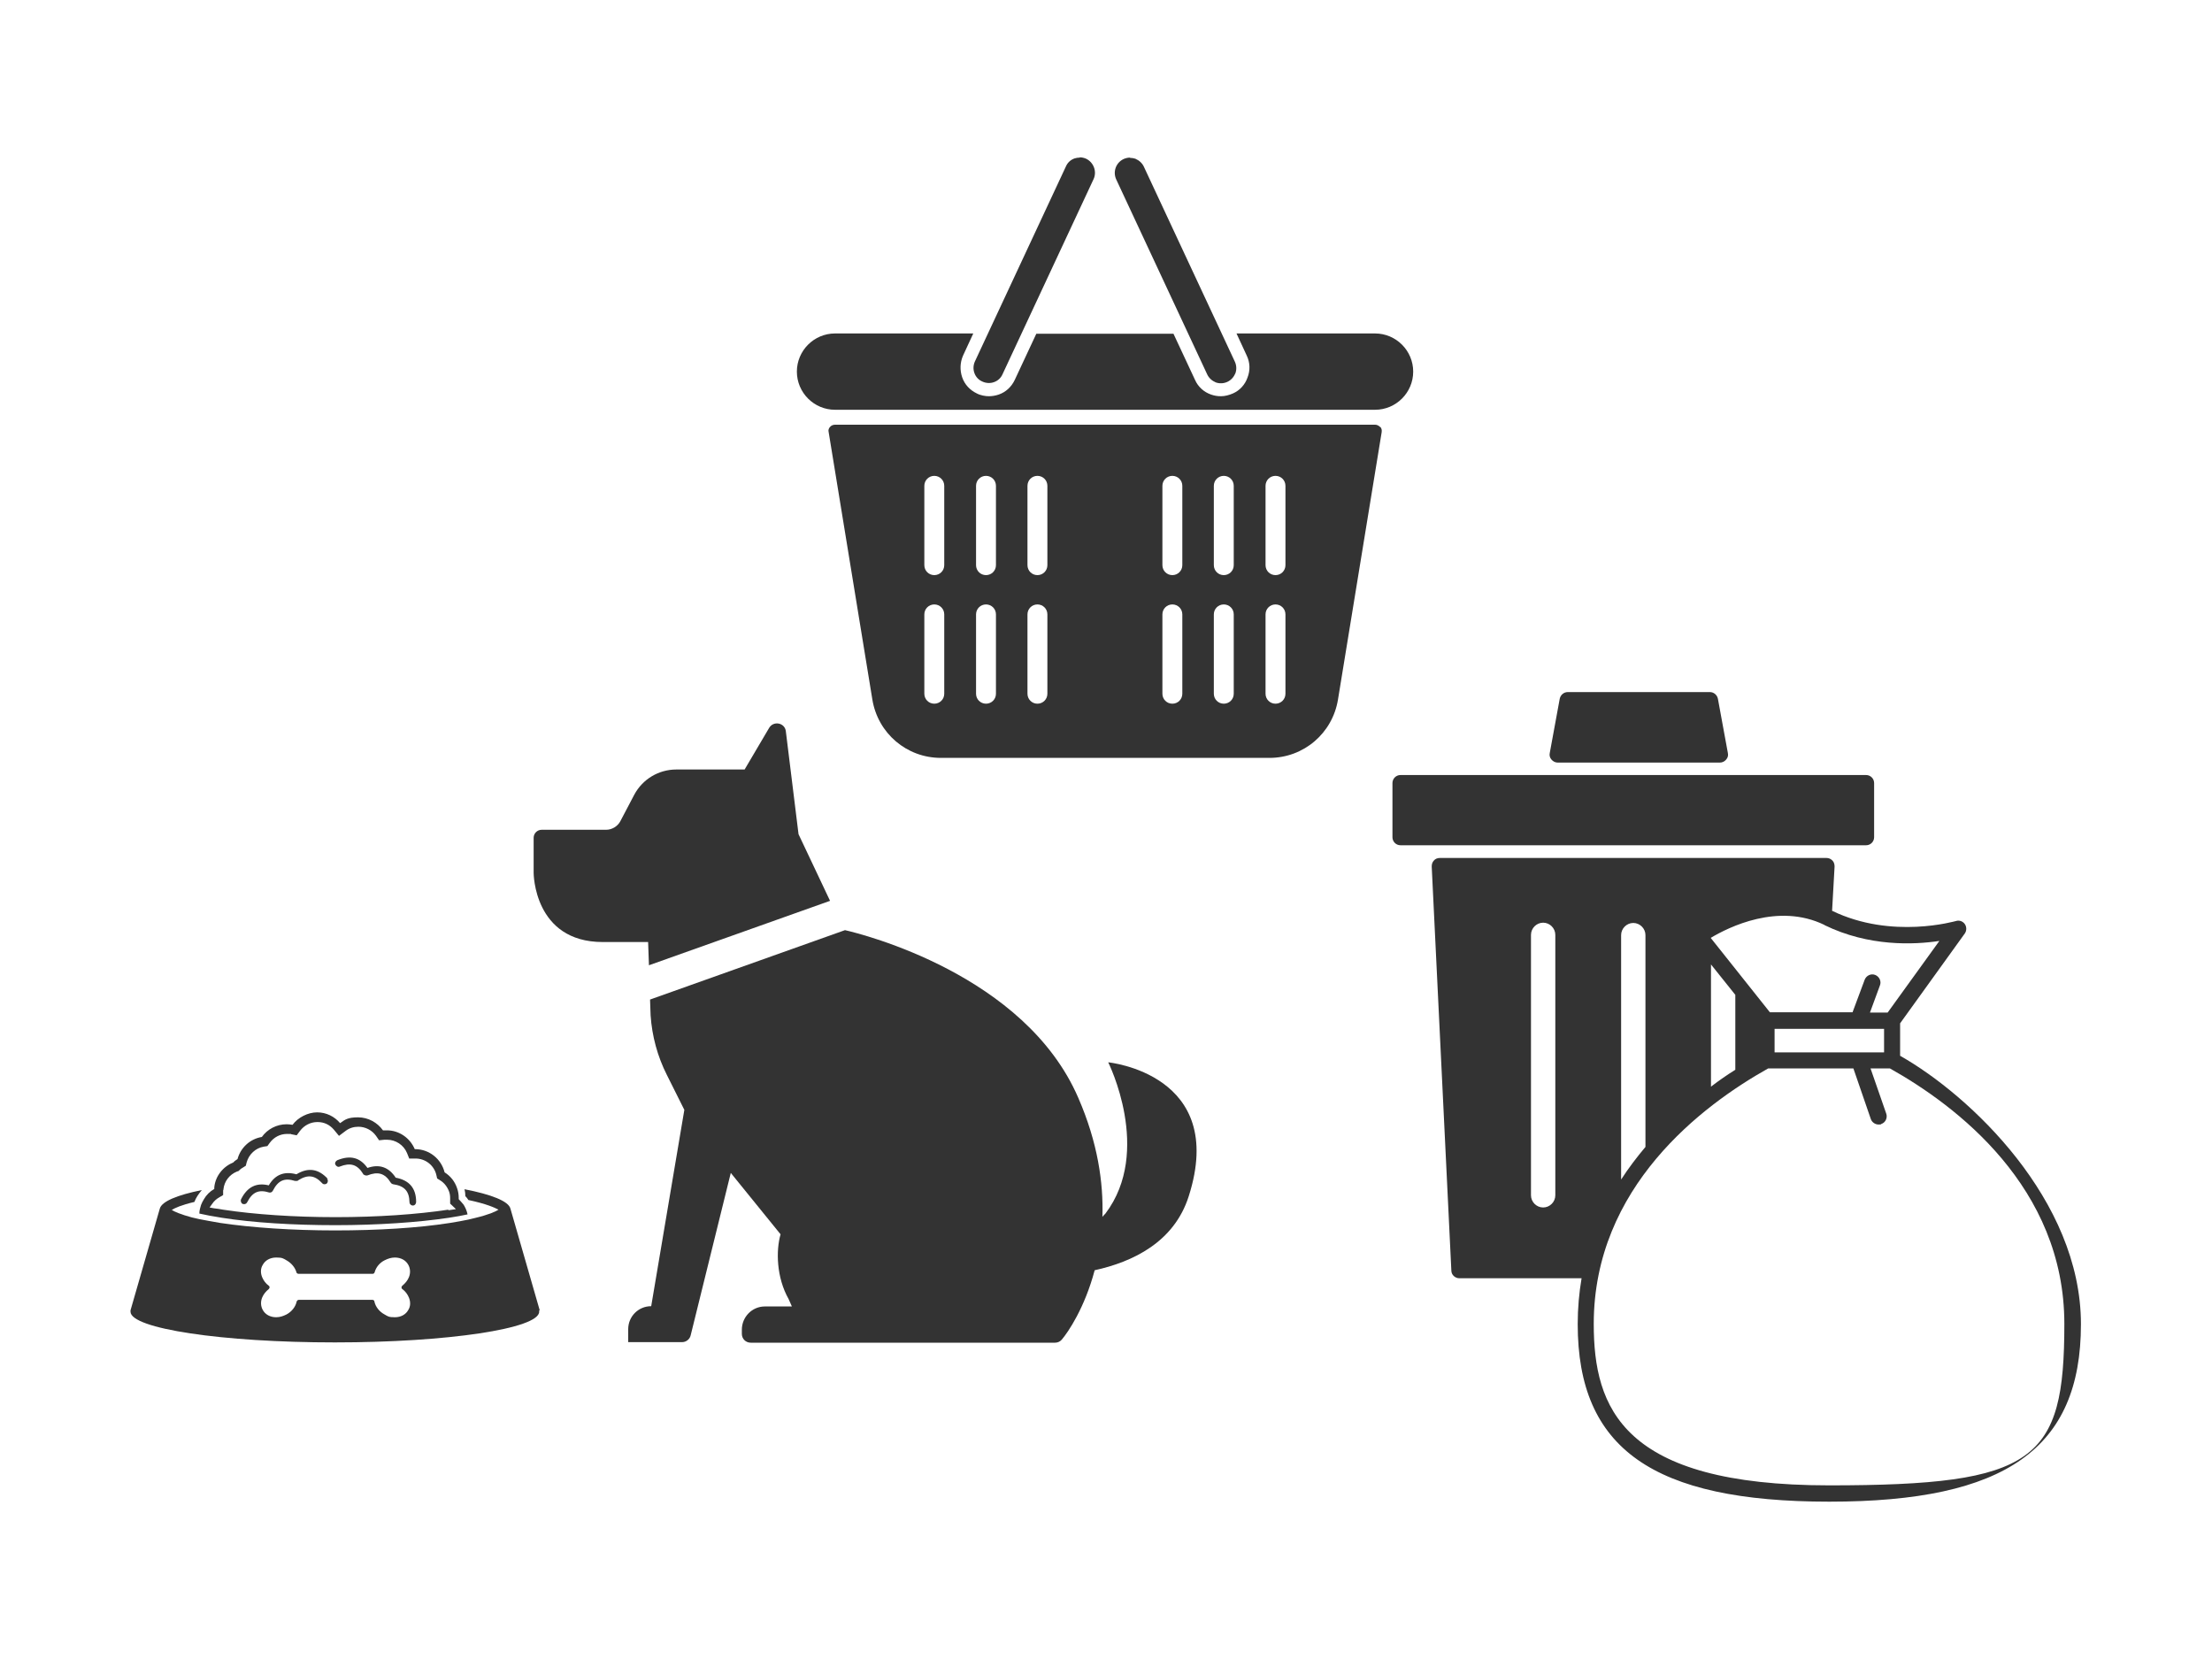
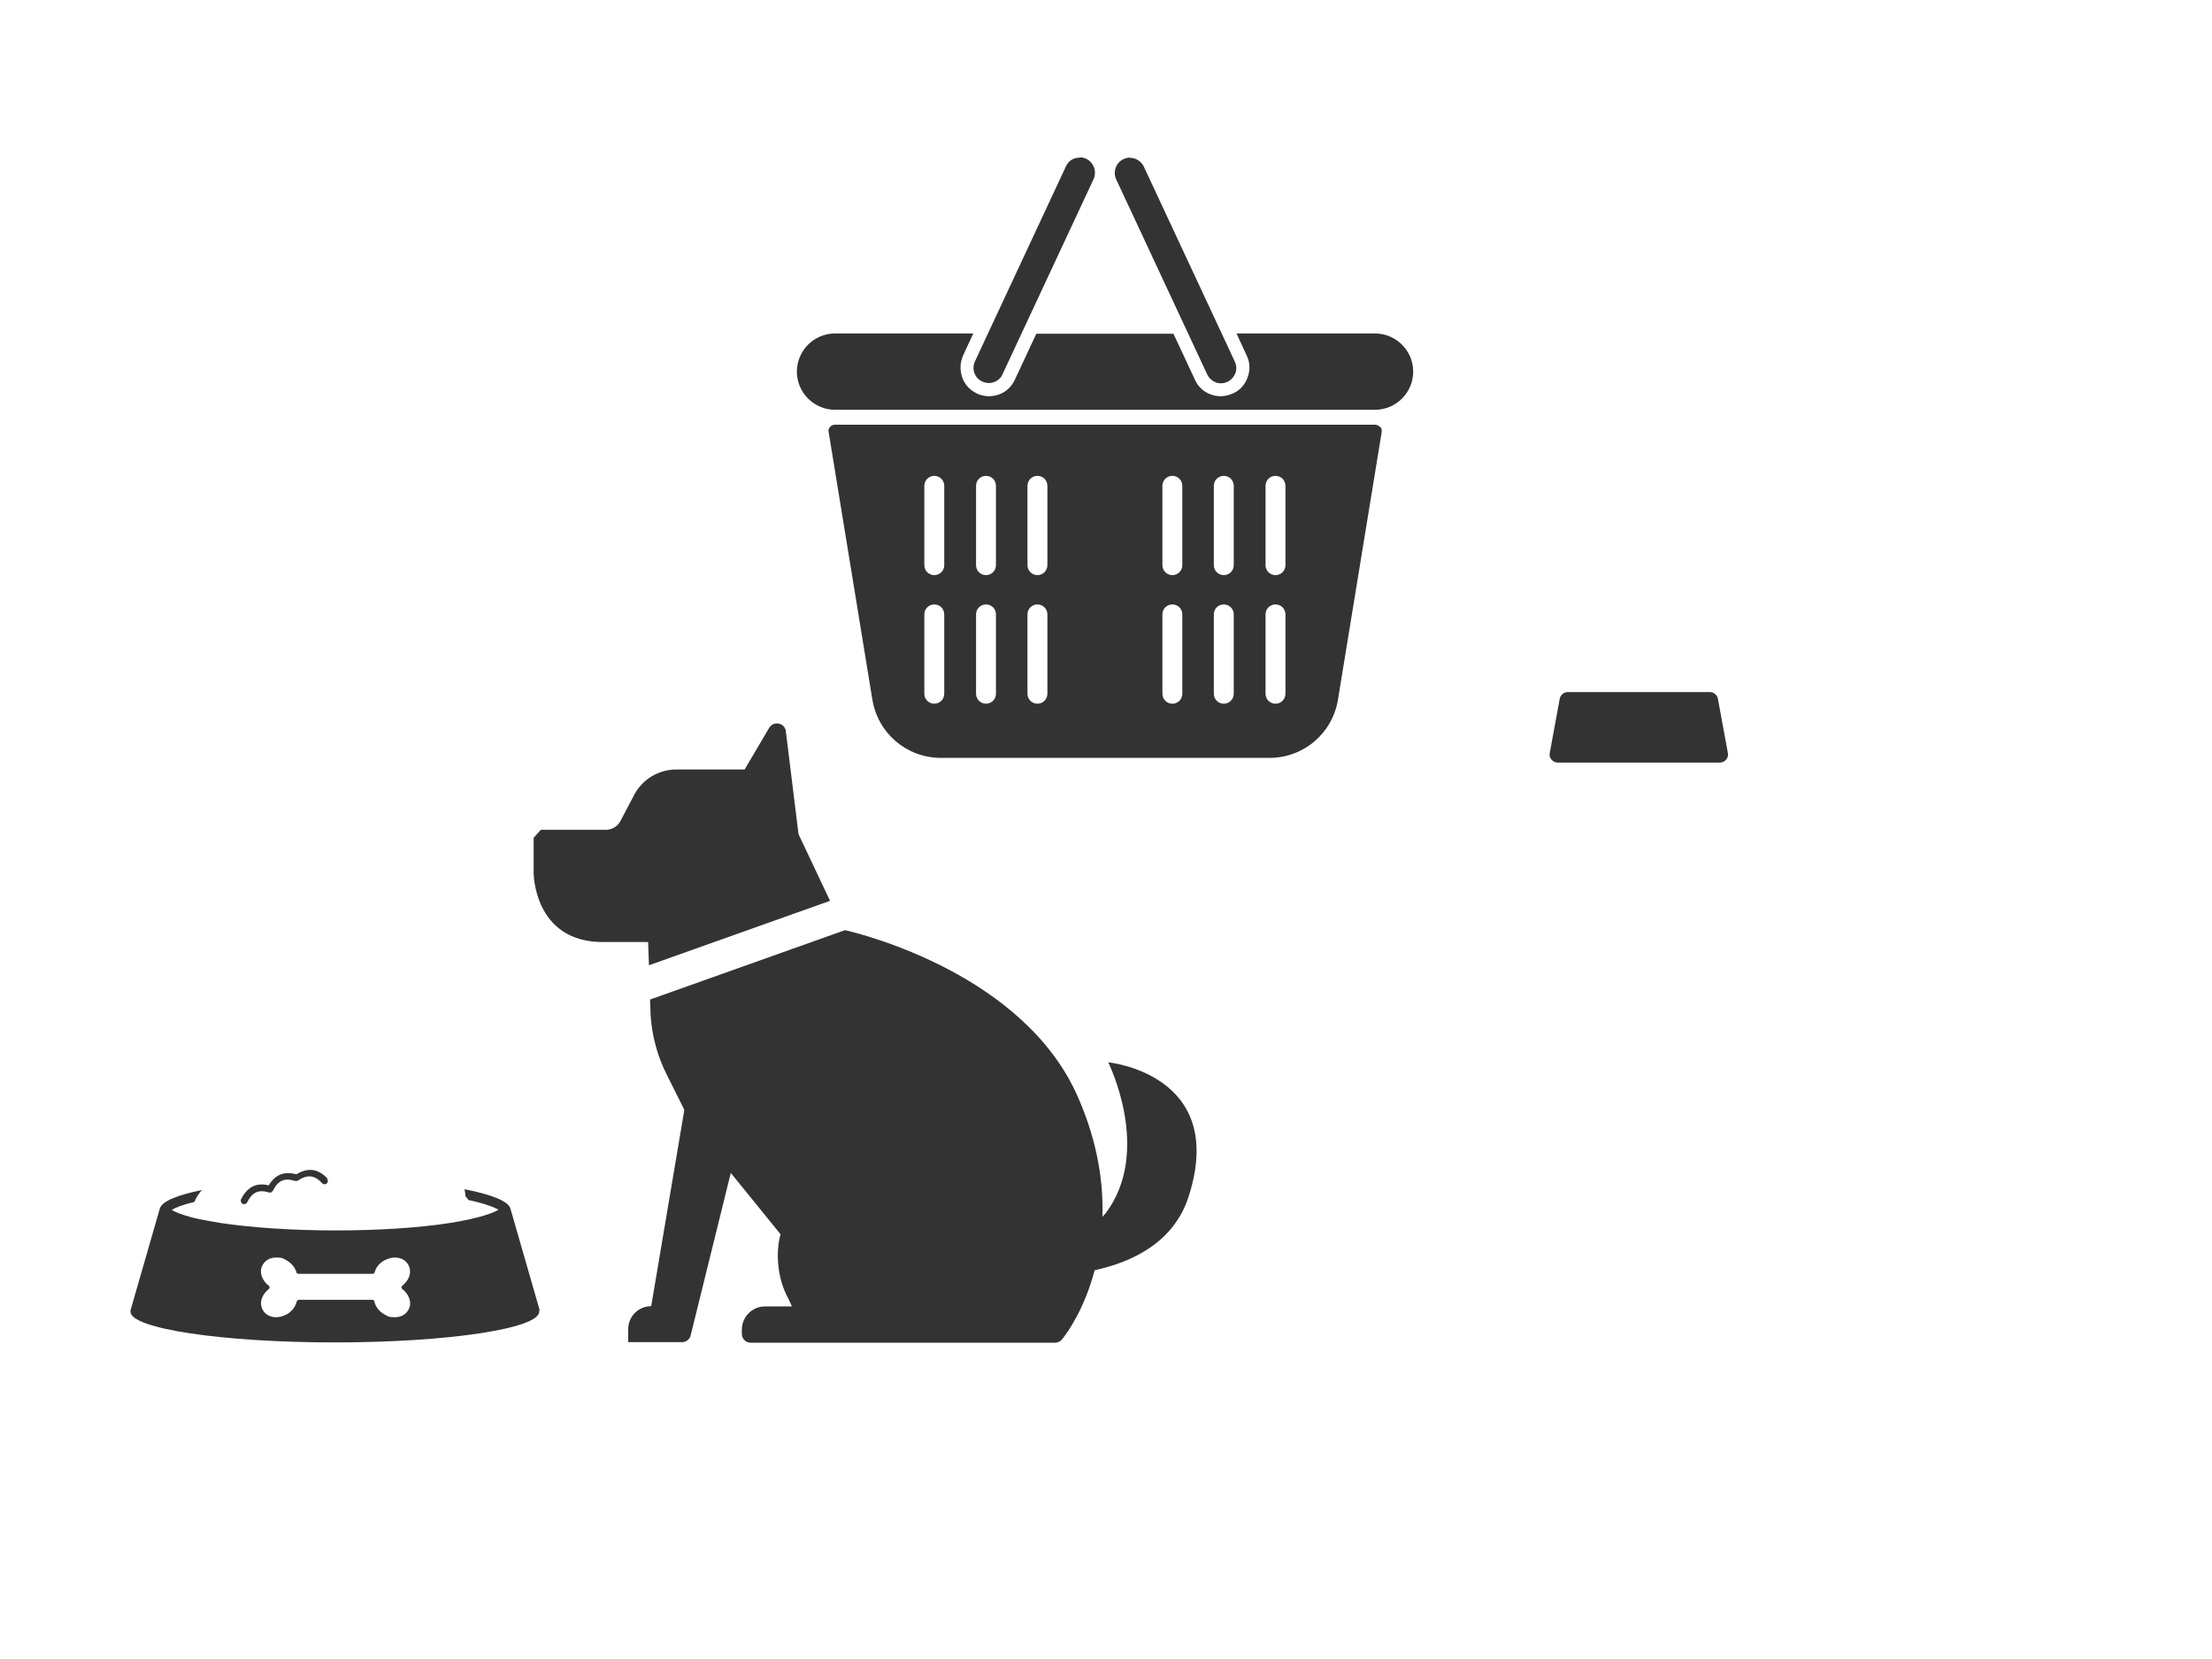
<svg xmlns="http://www.w3.org/2000/svg" id="_レイヤー_1" version="1.1" viewBox="0 0 800 600">
  <defs>
    <style>
      .st0 {
        fill: #333;
      }
    </style>
  </defs>
  <g>
    <g>
      <path class="st0" d="M563.5,275.8h58.5c.9,0,1.7-.4,2.3-1.1.6-.7.8-1.5.6-2.4l-3.6-19.6c-.3-1.4-1.5-2.4-2.9-2.4h-51.4c-1.4,0-2.6,1-2.9,2.4l-3.6,19.6c-.2.9,0,1.7.6,2.4.6.7,1.4,1.1,2.3,1.1Z" />
-       <path class="st0" d="M677.8,302.8v-19.6c0-1.6-1.3-2.9-2.9-2.9h-168.4c-1.6,0-2.9,1.3-2.9,2.9v19.6c0,1.6,1.3,2.9,2.9,2.9h168.4c1.6,0,2.9-1.3,2.9-2.9Z" />
    </g>
-     <path class="st0" d="M687.2,381.8v-11.7l23.4-32.5c.7-1,.7-2.4,0-3.4-.7-1-2-1.5-3.2-1.1-.2,0-23.1,6.8-44.8-3.7l.9-16c0-.8-.2-1.6-.8-2.2-.6-.6-1.3-.9-2.1-.9h-139.9c-.8,0-1.6.3-2.1.9-.6.6-.8,1.4-.8,2.2l7.1,146.1c0,1.6,1.4,2.8,2.9,2.8h44.2c-.9,5.3-1.4,10.8-1.4,16.6,0,45,27.2,64.2,91,64.2s91-19.2,91-64.2-40.2-82.8-65.3-97ZM562.5,432.3c0,2.4-2,4.4-4.4,4.4s-4.4-2-4.4-4.4v-94.2c0-2.4,2-4.4,4.4-4.4s4.4,2,4.4,4.4v94.2ZM659.9,334.6c16,7.8,32.3,7.1,41.5,5.7l-18.7,25.9h-6.4l3.6-9.8c.6-1.5-.2-3.2-1.7-3.8-1.5-.6-3.2.2-3.8,1.7l-4.4,11.8h-29.9l-21.4-26.9c6.5-3.9,24.4-12.8,41.1-4.7ZM681.4,372.1v8.5h-39.6v-8.5h39.6ZM618.8,348.8l8.8,11v27.1c-2.9,1.8-5.8,3.8-8.8,6.1v-44.1ZM586.3,338.2c0-2.4,2-4.4,4.4-4.4s4.4,2,4.4,4.4v76.6c-3.1,3.7-6.1,7.6-8.8,11.8v-88.4ZM661.5,537.2c-74.8,0-85.1-28-85.1-58.4,0-49.5,39.2-79,63.1-92.4h30.8l6.3,18.3c.4,1.2,1.6,2,2.8,2s.6,0,1-.2c1.5-.5,2.3-2.2,1.8-3.7l-5.7-16.4h7c23.9,13.4,63.1,42.9,63.1,92.4s-10.3,58.4-85.1,58.4Z" />
  </g>
  <g>
    <path class="st0" d="M235.5,472.5l12-71.1-6.3-12.6c-3.4-6.7-5.4-14.1-5.9-21.6l-.2-5.7,70.5-25.1c6.1,1.4,65.1,16,84.4,60.7,7,16.1,9.1,30.6,8.7,43,.3-.4.7-.8,1.1-1.2,17.1-22.6,1-54.7,1-54.7,0,0,43.3,4.2,29.1,48.5-5.3,16.6-20.3,23.7-34,26.7-3.6,13.6-9.6,22.4-11.9,25.1-.6.7-1.5,1.1-2.4,1.1h-110.1c-1.8,0-3.2-1.4-3.2-3.2v-1.5c0-4.6,3.7-8.4,8.3-8.4h9.8s-1.2-2.7-1.2-2.7c-4.4-7.8-4.6-17.5-2.9-23.4l-18-22.2-14.5,58.7c-.3,1.4-1.6,2.5-3.1,2.5h-19.5v-4.7c0-4.6,3.7-8.3,8.3-8.3Z" />
-     <path class="st0" d="M195.6,300.1h23.6c2.1,0,4.1-1.2,5.1-3l5.1-9.7c3-5.6,8.8-9.1,15.2-9.1h24.7s8.9-15.1,8.9-15.1c1.6-2.6,5.6-1.8,6,1.2l4.6,37.3,11.4,24.1-65.5,23.3-.3-8.4h-16.4c-25,0-25-25-25-25v-12.7c0-1.6,1.3-2.9,2.9-2.9Z" />
+     <path class="st0" d="M195.6,300.1h23.6c2.1,0,4.1-1.2,5.1-3l5.1-9.7c3-5.6,8.8-9.1,15.2-9.1h24.7s8.9-15.1,8.9-15.1c1.6-2.6,5.6-1.8,6,1.2l4.6,37.3,11.4,24.1-65.5,23.3-.3-8.4h-16.4c-25,0-25-25-25-25v-12.7Z" />
  </g>
  <g>
-     <path class="st0" d="M167.5,435.5c-.5-.6-1-1.2-1.6-1.8,0-.1,0-.2,0-.3,0,0,0-.1,0-.2,0-1.2-.2-2.4-.6-3.5-.8-2.4-2.4-4.4-4.5-5.7-1.2-4.8-5.5-8.4-10.7-8.4s0,0-.1,0c-1.7-4-5.6-6.8-10.1-6.8s-.9,0-1.4,0c-2-2.8-5.3-4.7-9-4.7s-4.7.8-6.5,2.1c-2-2.4-5-3.9-8.3-3.9s-6.9,1.8-8.9,4.5c-.7-.1-1.4-.2-2.1-.2-3.7,0-7,1.8-9,4.6-4.3.7-7.7,3.9-8.8,8-.6.4-1.1.7-1.5,1.2-3.7,1.5-6.5,4.9-6.9,9,0,.2,0,.4,0,.6-1.6.9-2.9,2.2-3.8,3.8-.4.6-.7,1.3-1,2-.3,1-.6,2-.6,3.1,2.2.5,4.8,1,8,1.5,11.3,1.8,26,2.7,41.2,2.7s29.9-1,41.2-2.7c2.6-.4,4.8-.8,6.6-1.2-.3-1.4-.9-2.8-1.7-3.9ZM162.1,437.5c-11.2,1.7-25.6,2.7-40.7,2.7s-29.5-1-40.7-2.7c-1.1-.2-2.2-.4-3.3-.5l-1.6-.3,1-1.4c.6-.9,1.5-1.7,2.4-2.2l1.5-.9v-1.7c.1-.1.1-.2.1-.3h0c.3-3,2.2-5.4,4.9-6.5l.6-.2.4-.4c.3-.3.7-.6,1.1-.8l1.1-.7.3-1.2c.8-2.9,3.2-5.2,6.2-5.7l1.3-.2.8-1.1c1.5-2.1,3.8-3.3,6.3-3.3s1,0,1.5.1l2,.4,1.2-1.6c1.5-2,3.8-3.2,6.3-3.2s4.4,1,5.9,2.7l1.9,2.3,2.4-1.8c1.3-1,2.9-1.5,4.6-1.5,2.5,0,4.9,1.2,6.4,3.3l1.1,1.6,1.9-.2c.3,0,.7,0,1,0,3.1,0,6,1.9,7.2,4.8l.8,2h2.2s.1,0,.1,0c3.6,0,6.7,2.5,7.5,5.9l.3,1.3,1.1.7c1.5.9,2.6,2.4,3.2,4,.3.8.4,1.6.4,2.5v.4s0,1.5,0,1.5l2.1,2-2.7.4Z" />
    <path class="st0" d="M118.6,426.4c-3.4-3.7-7.1-4.3-11.4-1.7-4.4-1.2-7.7.1-10,4-4.5-1.1-7.8.6-10,5-.3.6,0,1.4.5,1.7.2,0,.4.1.6.1.5,0,.9-.3,1.1-.7,1.9-3.7,4.2-4.7,8-3.5.1,0,.2,0,.3,0,0,0,0,0,0,0s0,0,0,0c0,0,0,0,0,0,.4,0,.8-.3,1-.7,1.9-3.7,4.2-4.7,8-3.5.2,0,.4,0,.6,0,.2,0,.4,0,.5-.2,3.5-2.2,6-1.9,8.7,1,.2.3.6.4.9.4s.6-.1.8-.3c.5-.5.5-1.3,0-1.8Z" />
-     <path class="st0" d="M143.1,425.9c-2.5-3.8-5.9-5-10.2-3.5-2.7-3.8-6.2-4.7-10.9-2.8-.6.3-1,1-.7,1.6.3.6,1,1,1.6.7,3.8-1.5,6.3-.8,8.4,2.6,0,.2.2.3.4.4.3.2.8.3,1.2.2,3.8-1.5,6.3-.8,8.4,2.6.1.2.3.3.4.4.1,0,.3.2.5.2,4.1.6,5.8,2.5,5.9,6.5,0,.7.6,1.2,1.2,1.2s0,0,0,0c.7,0,1.2-.6,1.2-1.3,0-5-2.5-7.9-7.5-8.8Z" />
    <path class="st0" d="M195.2,473.9h0l-10.6-36.8h0c-.7-2.7-6.9-5.1-16.6-7,.2.8.3,1.7.3,2.5.4.4.8.9,1.1,1.4,6.6,1.4,9.6,2.8,10.9,3.5-1.1.7-3.5,1.8-8.5,3-.8.2-1.6.4-2.5.6-1.9.4-4.1.8-6.6,1.2-11.4,1.8-26.1,2.7-41.5,2.7s-30.1-1-41.5-2.7c-3-.5-5.6-1-7.7-1.4-.9-.2-1.8-.4-2.6-.6-4.1-1.1-6.3-2.1-7.3-2.7,1.1-.7,3.5-1.8,8.2-2.9.6-1.6,1.6-3,2.7-4.3-8.9,1.8-14.5,4.1-15.2,6.7h0l-10.6,36.8h0c0,.2,0,.3,0,.5,0,6.1,33.1,11.1,73.9,11.1s73.9-5,73.9-11.1,0-.3,0-.5ZM145.5,466.2c1.1.8,1.9,1.9,2.4,3.1.6,1.5.6,3.1-.2,4.4-.9,1.7-2.7,2.7-4.9,2.7s-2.5-.3-3.7-1c-1.9-1-3.3-2.8-3.7-4.7,0-.4-.4-.6-.8-.6h-26.5c-.4,0-.7.3-.8.6-.4,1.9-1.8,3.7-3.7,4.7-1.2.6-2.4,1-3.7,1-2.2,0-4-1-4.9-2.7-.7-1.3-.8-2.9-.2-4.4.5-1.2,1.3-2.2,2.4-3.1.2-.2.3-.4.3-.6s-.1-.5-.3-.6c-1.1-.8-1.9-1.9-2.4-3.1-.6-1.5-.6-3.1.2-4.4.9-1.7,2.7-2.7,4.9-2.7s2.5.3,3.7,1c1.8,1,3.1,2.6,3.6,4.3,0,.3.4.6.8.6h26.7c.4,0,.7-.2.8-.6.5-1.8,1.8-3.4,3.6-4.3,1.2-.6,2.4-1,3.7-1,2.2,0,4,1,4.9,2.7.7,1.3.8,2.9.2,4.4-.5,1.2-1.3,2.2-2.4,3.1-.2.2-.3.4-.3.6s.1.5.3.6Z" />
  </g>
  <g>
    <path class="st0" d="M497.2,120.6h-50l3.7,8c1.2,2.5,1.3,5.3.3,7.9-.9,2.6-2.8,4.7-5.3,5.8-1.4.6-2.9,1-4.3,1s-2.4-.2-3.6-.6c-2.6-.9-4.7-2.8-5.8-5.3l-7.8-16.7h-49.6l-7.8,16.7c-1.2,2.5-3.2,4.4-5.8,5.3-1.2.4-2.4.6-3.6.6s-3-.3-4.3-1c-2.5-1.2-4.4-3.2-5.3-5.8-.9-2.6-.8-5.4.3-7.9l3.7-8h-50c-7.6,0-13.8,6.2-13.8,13.8s6.2,13.8,13.8,13.8h195.3c7.6,0,13.8-6.2,13.8-13.8s-6.2-13.8-13.8-13.8Z" />
    <path class="st0" d="M499.1,154.4c-.5-.5-1.1-.8-1.8-.8h-195.3c-.7,0-1.4.3-1.8.8-.5.5-.7,1.2-.5,1.9l15.8,96.7c2,12.2,12.4,21.1,24.8,21.1h118.8c12.4,0,22.8-8.9,24.8-21.1l15.8-96.7c.1-.7,0-1.4-.5-1.9ZM341.5,250.9c0,2-1.6,3.6-3.6,3.6s-3.6-1.6-3.6-3.6v-28.7c0-2,1.6-3.6,3.6-3.6s3.6,1.6,3.6,3.6v28.7ZM341.5,204.4c0,2-1.6,3.6-3.6,3.6s-3.6-1.6-3.6-3.6v-28.7c0-2,1.6-3.6,3.6-3.6s3.6,1.6,3.6,3.6v28.7ZM360.2,250.9c0,2-1.6,3.6-3.6,3.6s-3.6-1.6-3.6-3.6v-28.7c0-2,1.6-3.6,3.6-3.6s3.6,1.6,3.6,3.6v28.7ZM360.2,204.4c0,2-1.6,3.6-3.6,3.6s-3.6-1.6-3.6-3.6v-28.7c0-2,1.6-3.6,3.6-3.6s3.6,1.6,3.6,3.6v28.7ZM378.8,250.9c0,2-1.6,3.6-3.6,3.6s-3.6-1.6-3.6-3.6v-28.7c0-2,1.6-3.6,3.6-3.6s3.6,1.6,3.6,3.6v28.7ZM378.8,204.4c0,2-1.6,3.6-3.6,3.6s-3.6-1.6-3.6-3.6v-28.7c0-2,1.6-3.6,3.6-3.6s3.6,1.6,3.6,3.6v28.7ZM427.6,250.9c0,2-1.6,3.6-3.6,3.6s-3.6-1.6-3.6-3.6v-28.7c0-2,1.6-3.6,3.6-3.6s3.6,1.6,3.6,3.6v28.7ZM427.6,204.4c0,2-1.6,3.6-3.6,3.6s-3.6-1.6-3.6-3.6v-28.7c0-2,1.6-3.6,3.6-3.6s3.6,1.6,3.6,3.6v28.7ZM446.2,250.9c0,2-1.6,3.6-3.6,3.6s-3.6-1.6-3.6-3.6v-28.7c0-2,1.6-3.6,3.6-3.6s3.6,1.6,3.6,3.6v28.7ZM446.2,204.4c0,2-1.6,3.6-3.6,3.6s-3.6-1.6-3.6-3.6v-28.7c0-2,1.6-3.6,3.6-3.6s3.6,1.6,3.6,3.6v28.7ZM464.9,250.9c0,2-1.6,3.6-3.6,3.6s-3.6-1.6-3.6-3.6v-28.7c0-2,1.6-3.6,3.6-3.6s3.6,1.6,3.6,3.6v28.7ZM464.9,204.4c0,2-1.6,3.6-3.6,3.6s-3.6-1.6-3.6-3.6v-28.7c0-2,1.6-3.6,3.6-3.6s3.6,1.6,3.6,3.6v28.7Z" />
    <path class="st0" d="M390.5,57c-.6,0-1.3.1-1.9.3-1.4.5-2.5,1.5-3.1,2.9l-32.9,70.5c-.6,1.3-.7,2.8-.2,4.2.5,1.4,1.5,2.5,2.9,3.1,1.3.6,2.8.7,4.2.2,1.4-.5,2.5-1.5,3.1-2.9l32.9-70.5c1.3-2.8,0-6.1-2.7-7.4-.7-.3-1.5-.5-2.3-.5ZM408.7,57c-.8,0-1.6.2-2.3.5-2.8,1.3-4,4.6-2.7,7.4l32.9,70.5c.6,1.3,1.7,2.3,3.1,2.9,1.4.5,2.9.4,4.2-.2,1.3-.6,2.3-1.7,2.9-3.1.5-1.4.4-2.9-.2-4.2l-32.9-70.5h0c-.6-1.3-1.7-2.3-3.1-2.9-.6-.2-1.3-.3-1.9-.3Z" />
  </g>
</svg>